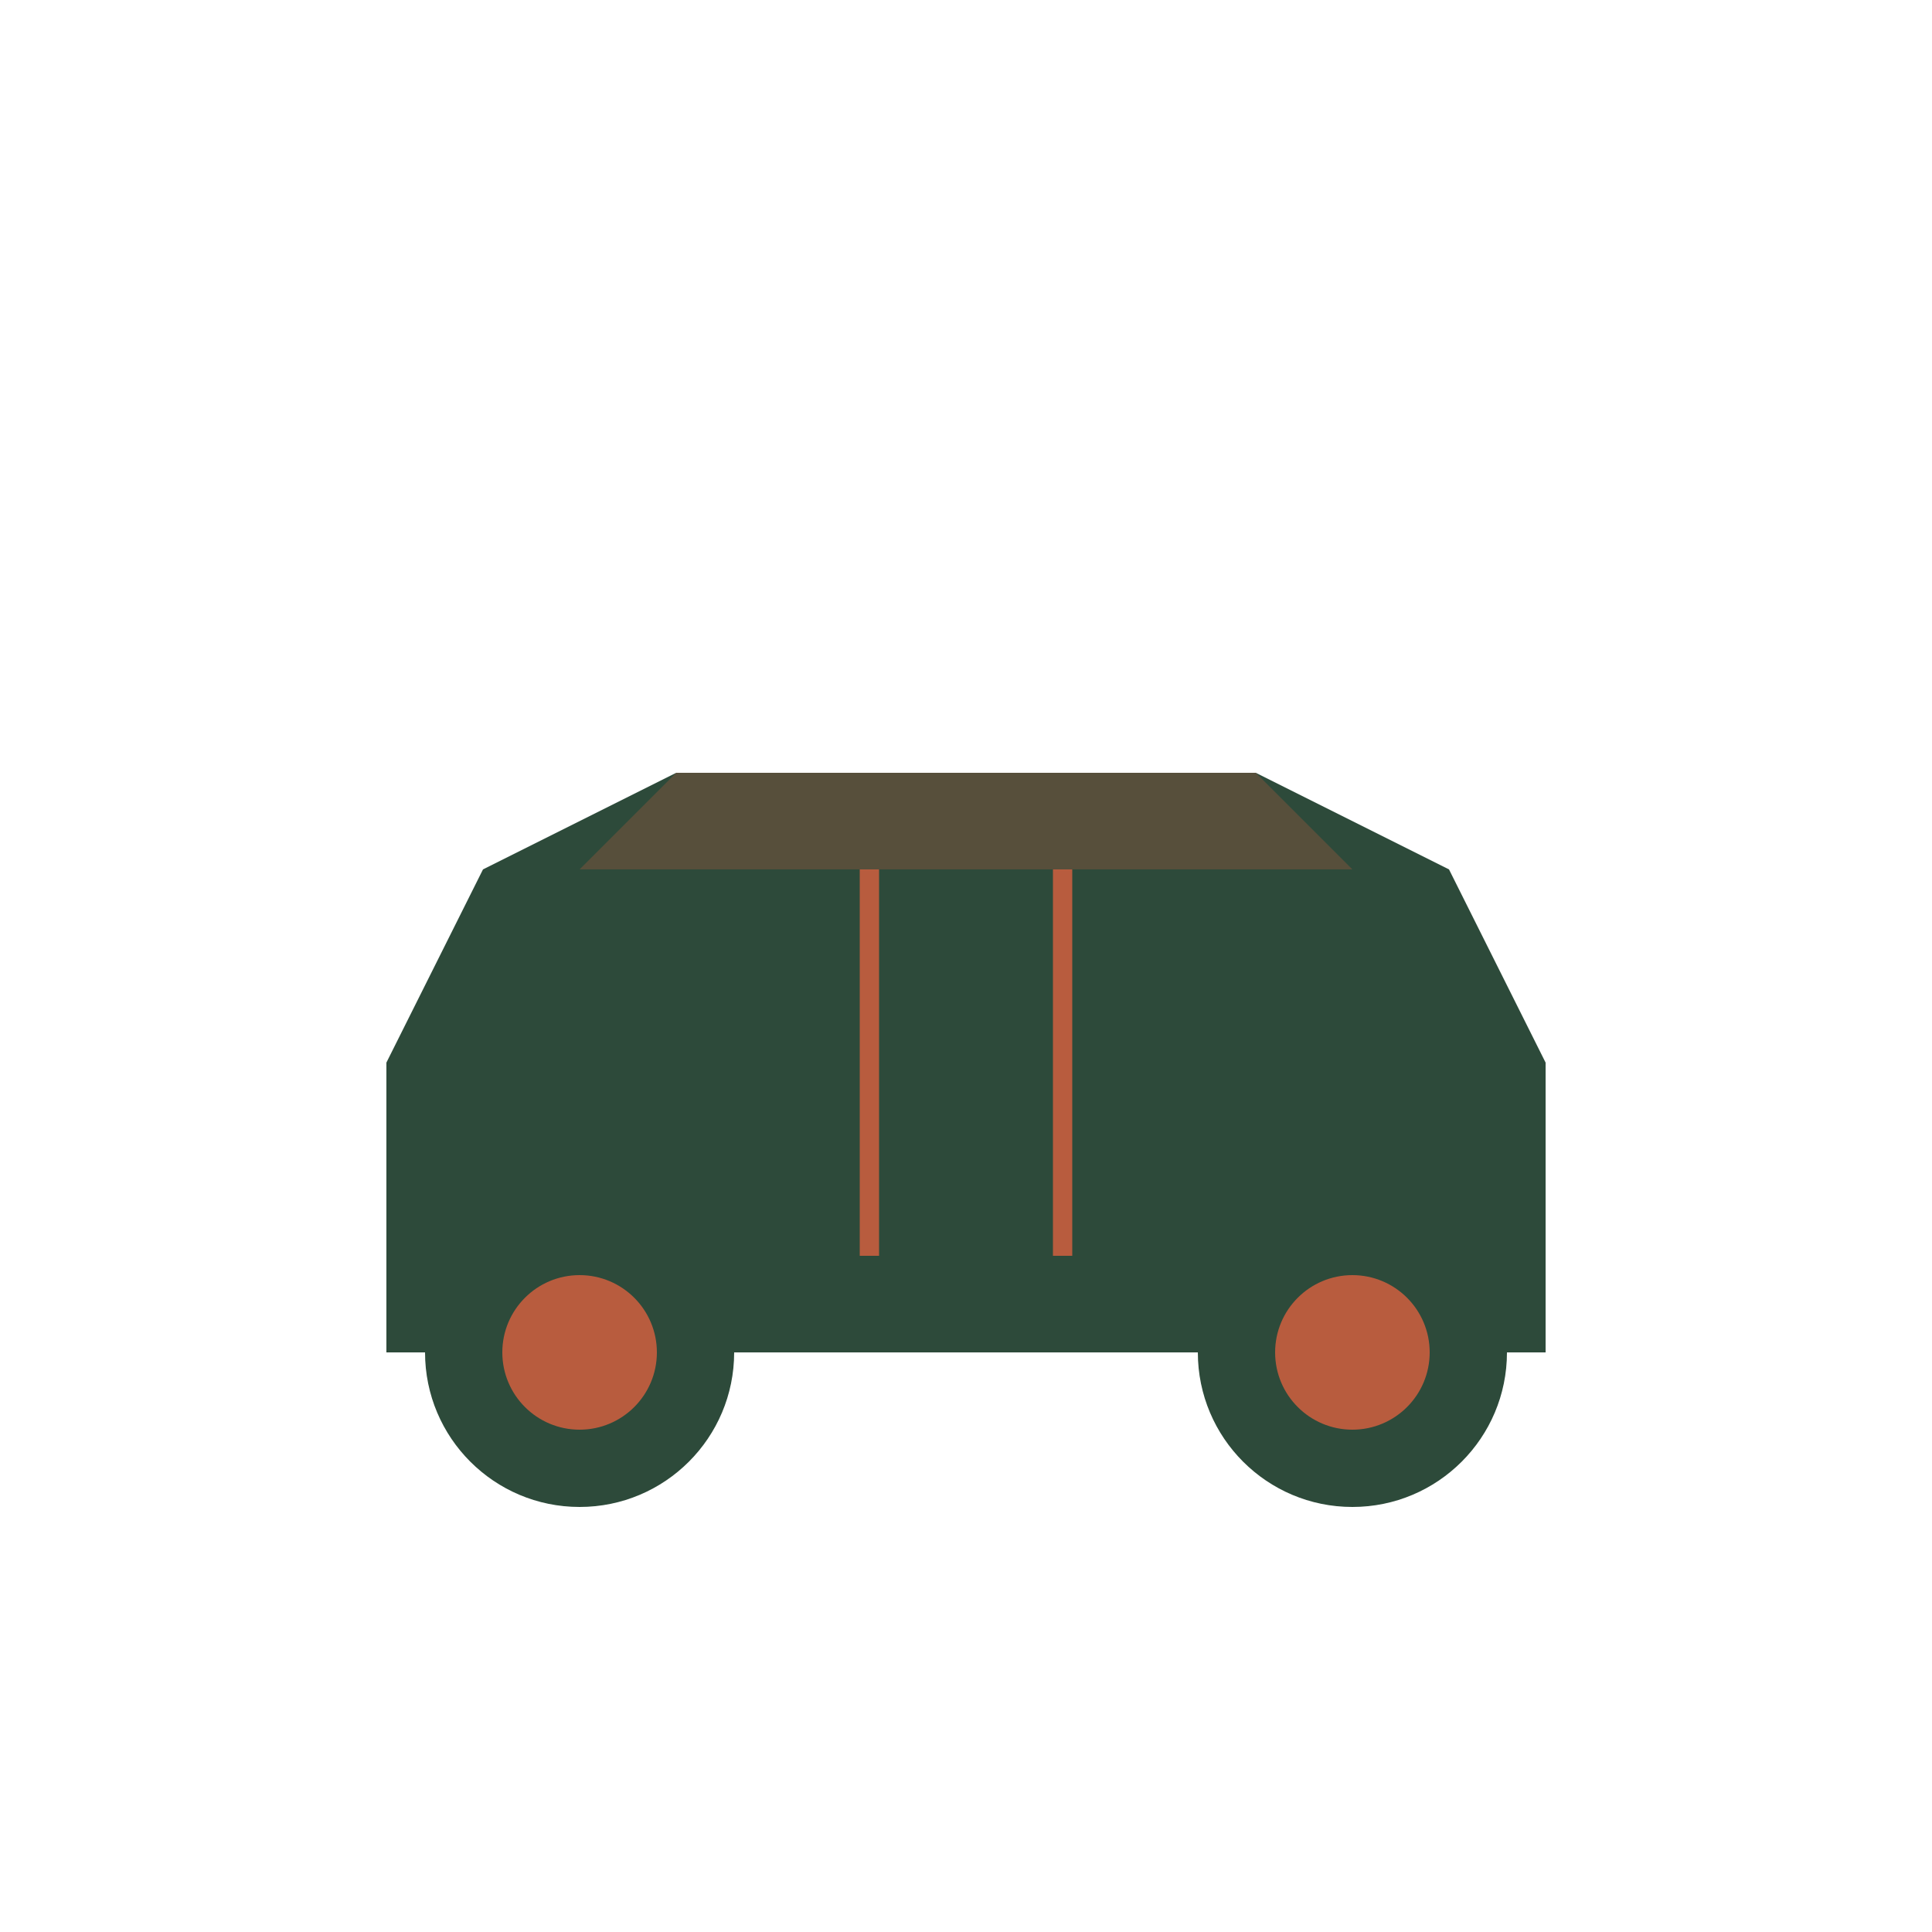
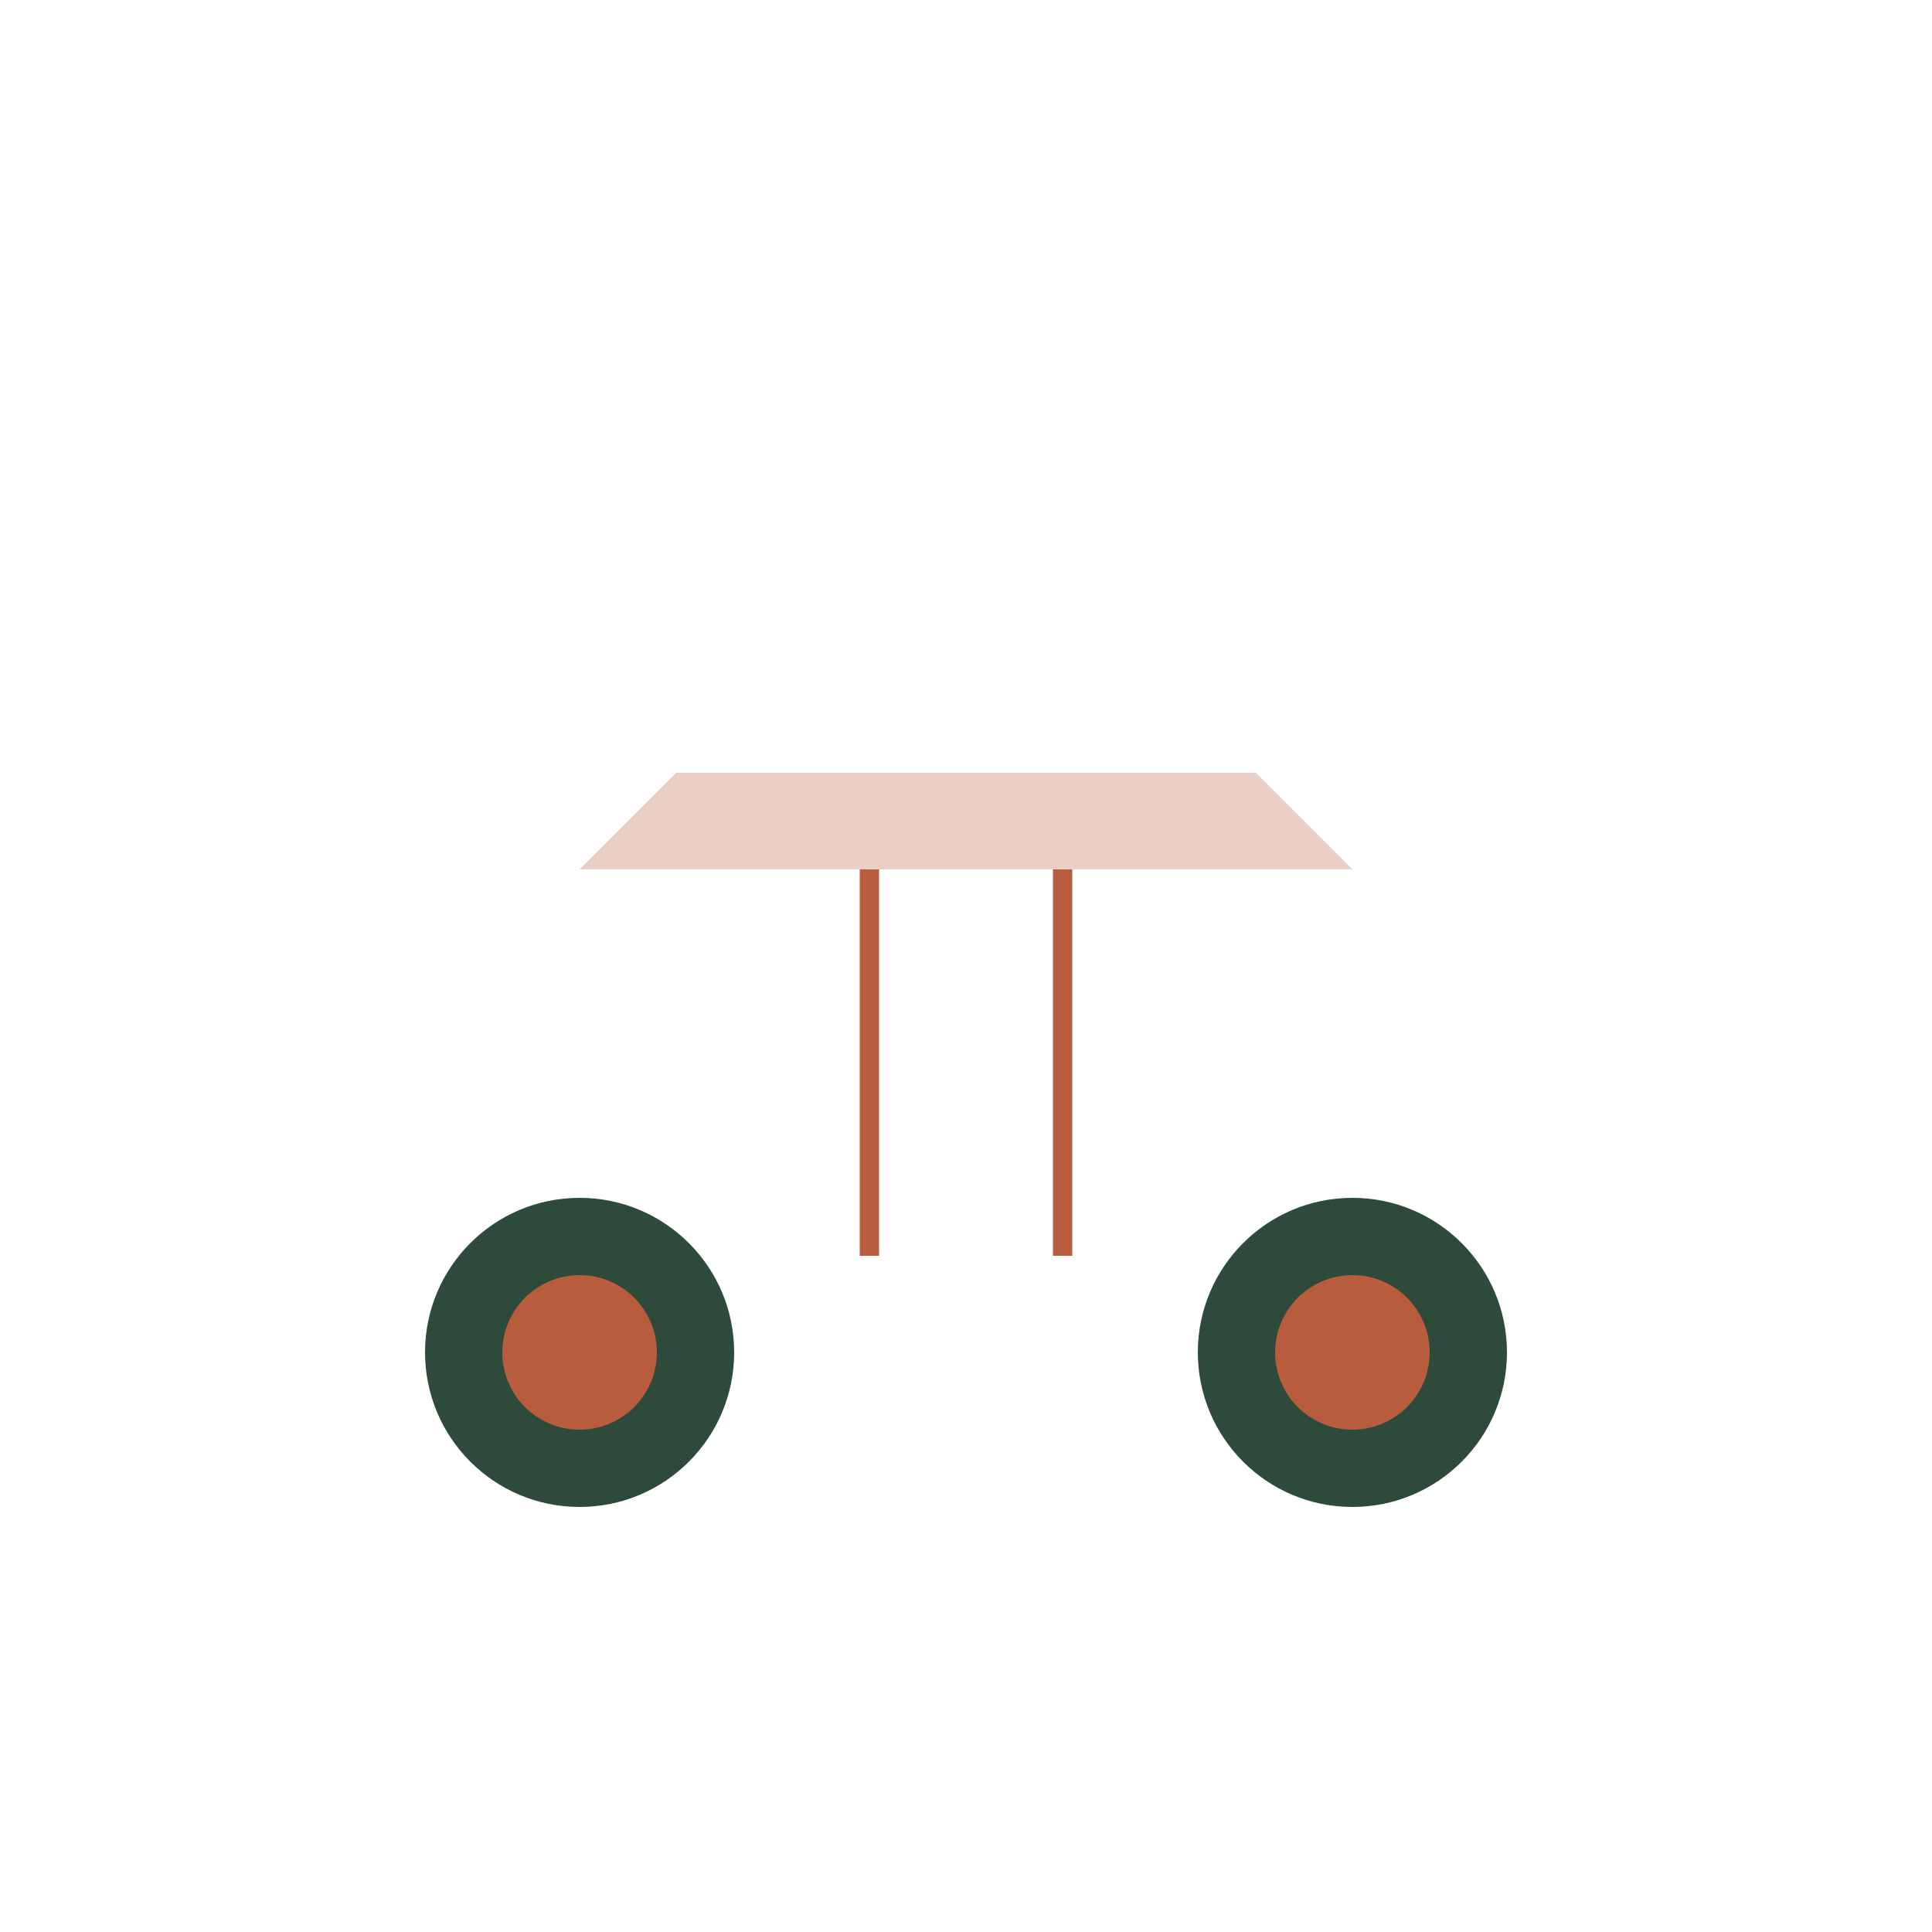
<svg xmlns="http://www.w3.org/2000/svg" viewBox="0 0 100 100" fill="none">
-   <path d="M20 55 L25 45 L35 40 L65 40 L75 45 L80 55 L80 70 L20 70 Z" fill="#2D4A3A" />
  <path d="M30 45 L35 40 L65 40 L70 45 Z" fill="#B85C3E" opacity="0.3" />
  <circle cx="30" cy="70" r="8" fill="#2D4A3A" />
  <circle cx="70" cy="70" r="8" fill="#2D4A3A" />
  <circle cx="30" cy="70" r="4" fill="#B85C3E" />
  <circle cx="70" cy="70" r="4" fill="#B85C3E" />
  <line x1="45" y1="45" x2="45" y2="65" stroke="#B85C3E" stroke-width="1" />
  <line x1="55" y1="45" x2="55" y2="65" stroke="#B85C3E" stroke-width="1" />
</svg>